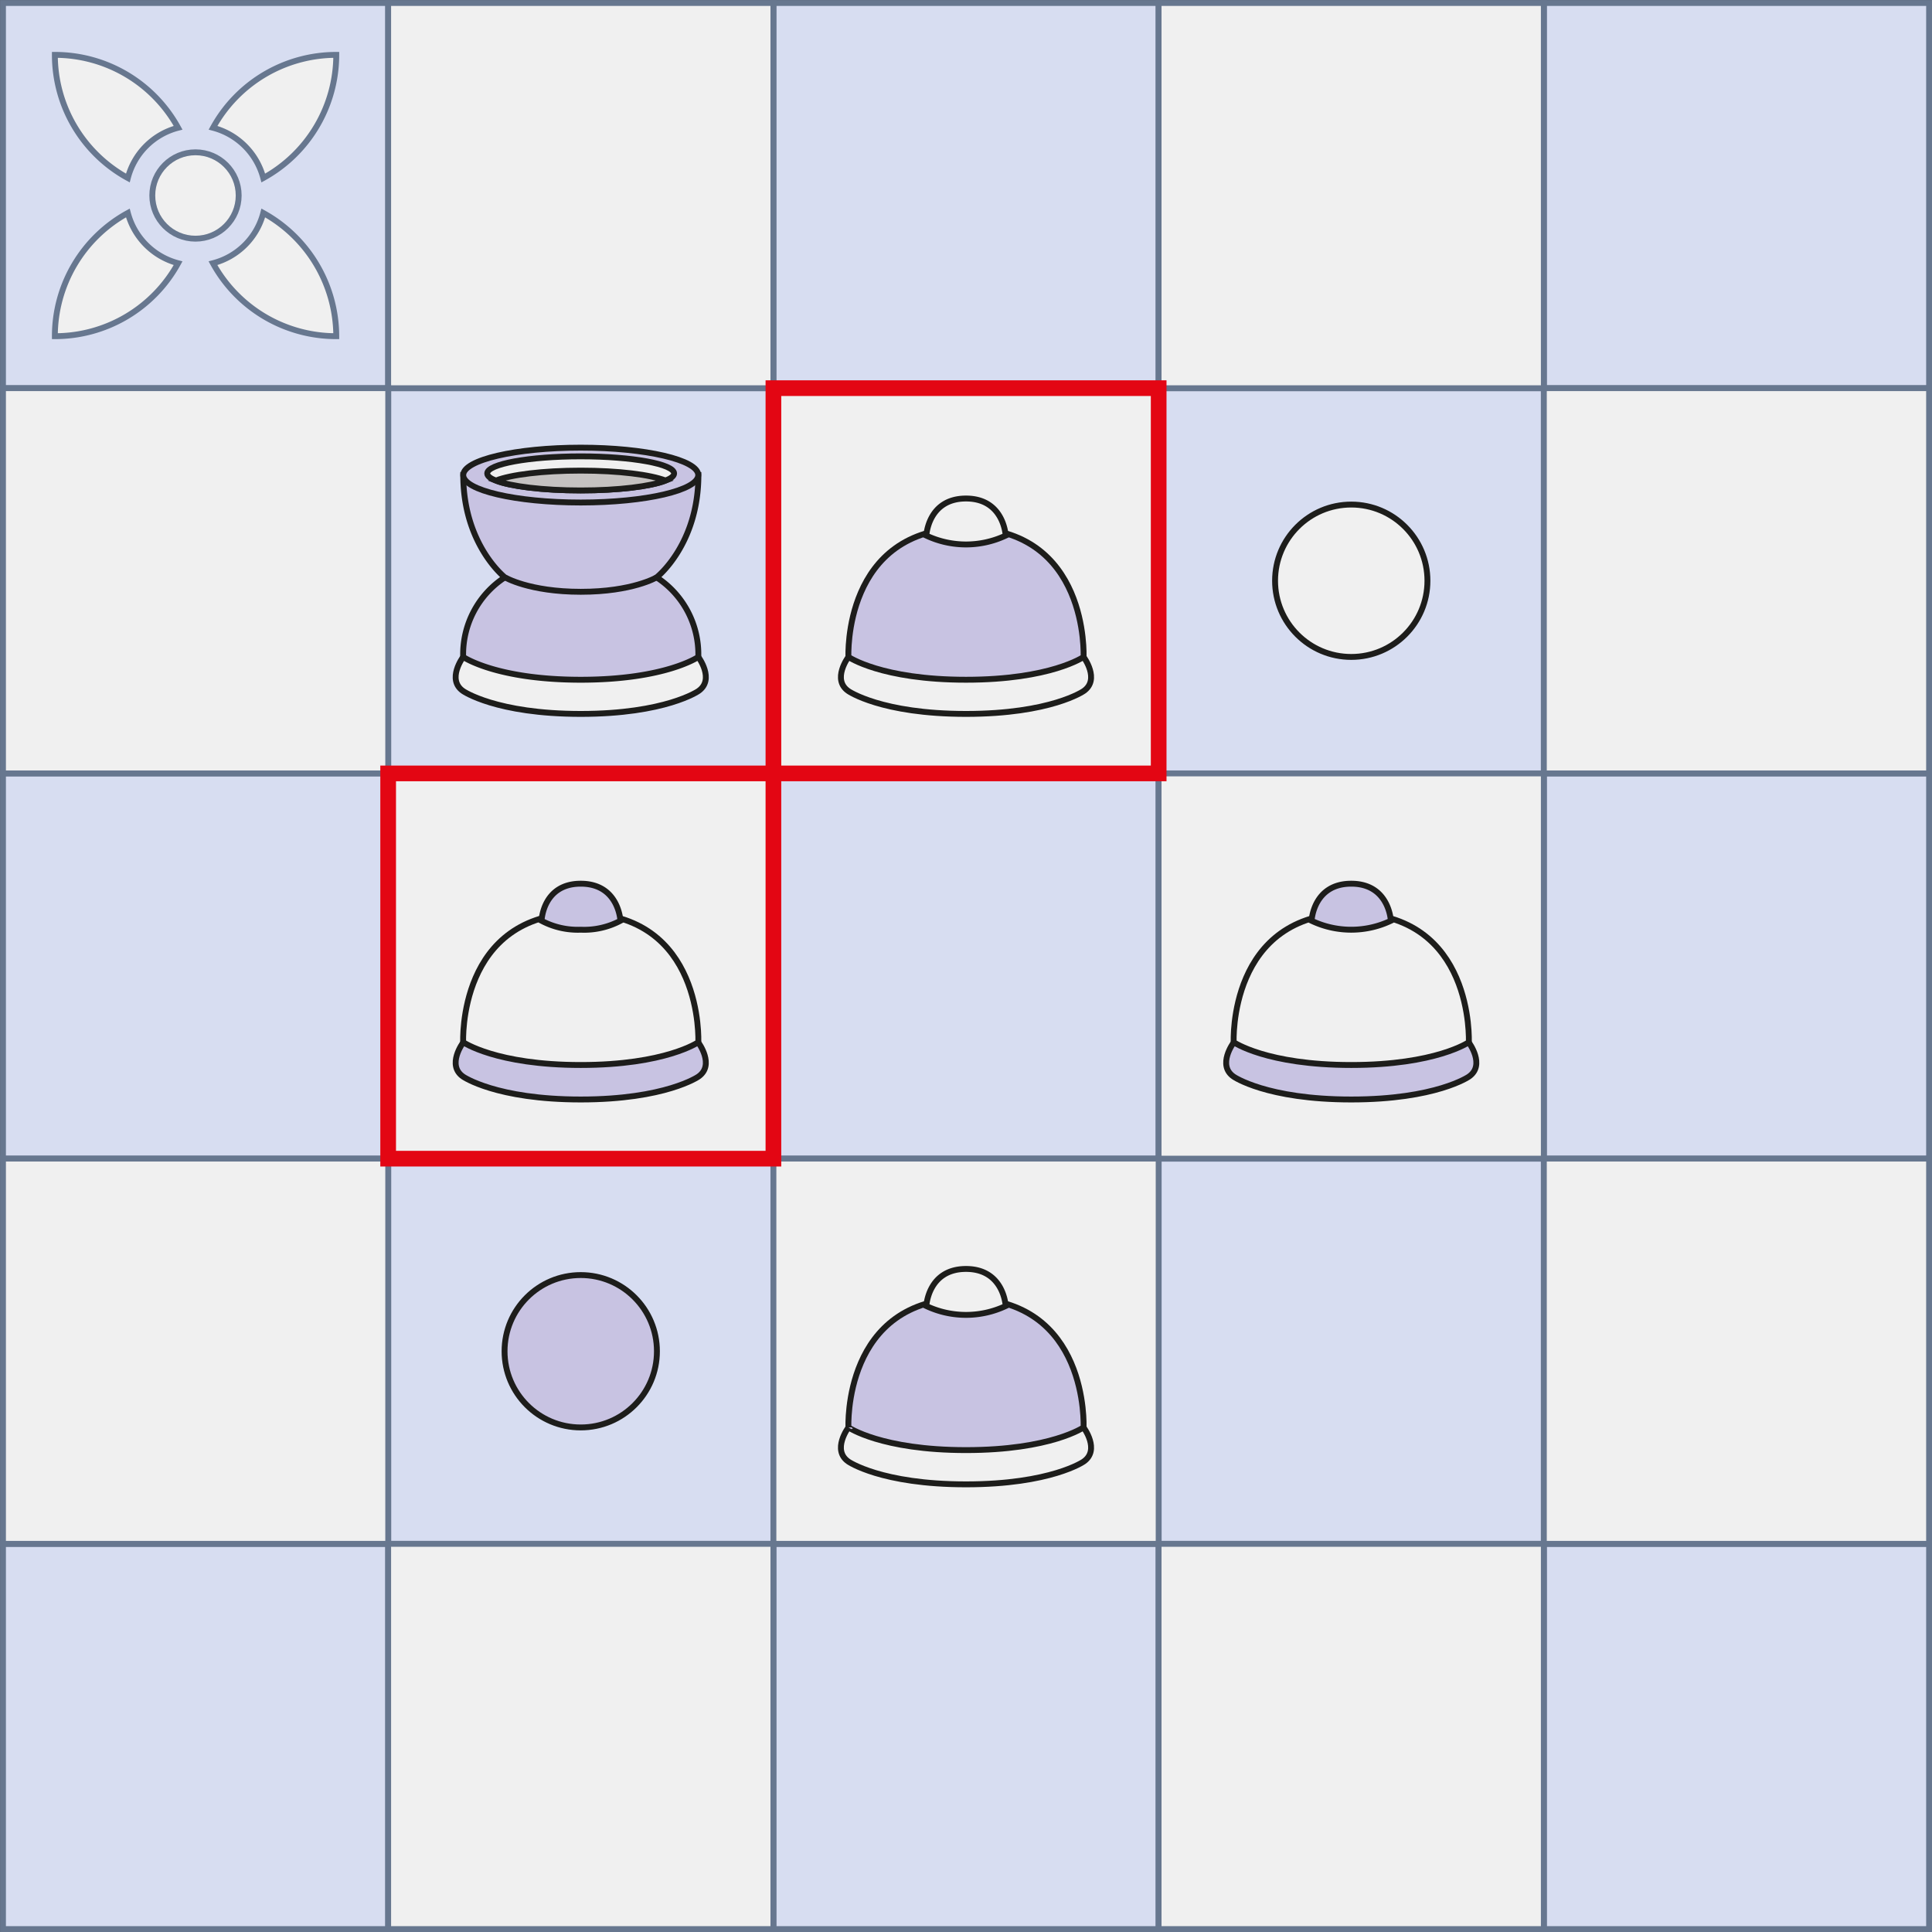
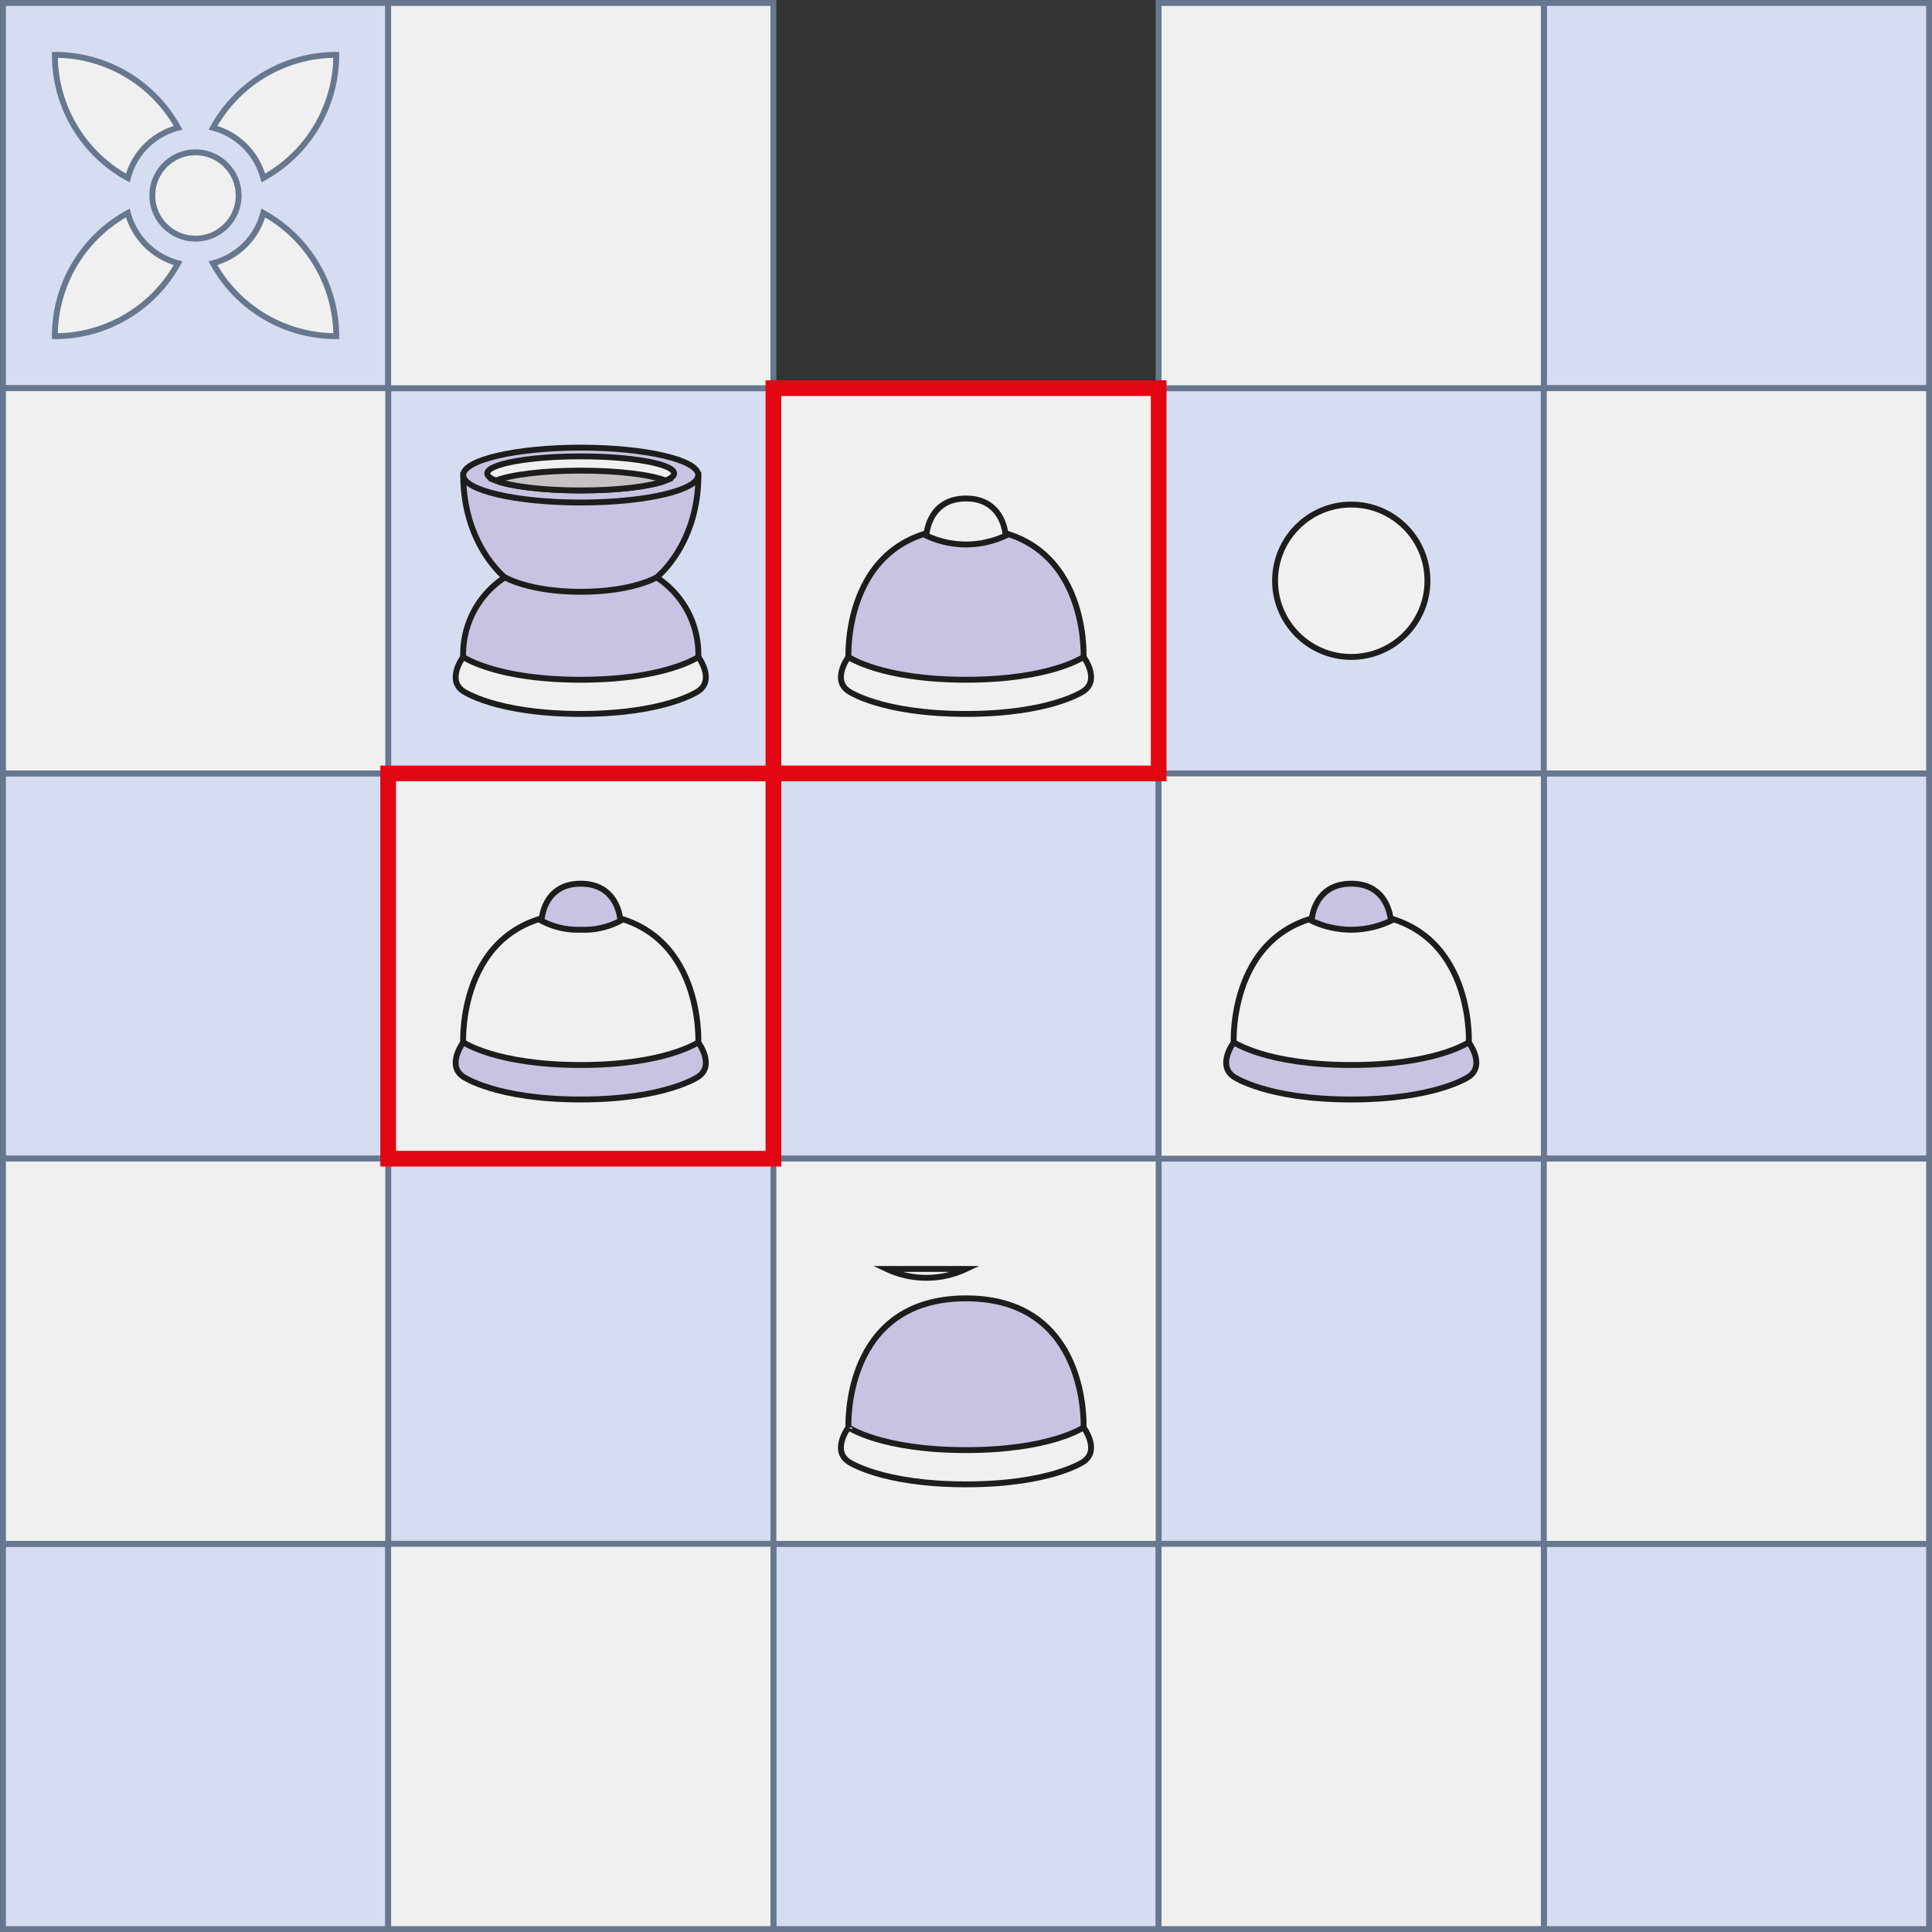
<svg xmlns="http://www.w3.org/2000/svg" viewBox="0 0 246.48 246.48">
  <rect x="0" y="0" width="246.48" height="246.48" fill="#333333" stroke="none" />
  <defs>
    <style>
      .cls-1 {
        fill: #d7ddf1;
      }

      .cls-1, .cls-2 {
        stroke: #67778f;
      }

      .cls-1, .cls-2, .cls-4, .cls-5, .cls-7, .cls-8, .cls-9 {
        stroke-miterlimit: 10;
      }

      .cls-1, .cls-2, .cls-4, .cls-5, .cls-6, .cls-8, .cls-9 {
        stroke-width: 0.75px;
      }

      .cls-2, .cls-5, .cls-6 {
        fill: #f0f0f0;
      }

      .cls-3, .cls-7, .cls-9 {
        fill: none;
      }

      .cls-4 {
        fill: #c8c3e2;
      }

      .cls-4, .cls-5, .cls-6, .cls-8, .cls-9 {
        stroke: #1d1d1b;
      }

      .cls-6 {
        stroke-linecap: round;
        stroke-linejoin: round;
      }

      .cls-7 {
        stroke: #e30613;
        stroke-width: 2px;
      }

      .cls-8 {
        fill: #c5c2c1;
      }
    </style>
  </defs>
  <title>mv6</title>
  <g id="Layer_2" data-name="Layer 2">
    <g id="Layer_1-2" data-name="Layer 1">
      <g>
        <g>
          <rect class="cls-1" x="49.52" y="147.81" width="49.15" height="49.15" />
          <rect class="cls-1" x="147.81" y="147.81" width="49.15" height="49.15" />
          <rect class="cls-1" x="0.38" y="0.38" width="49.15" height="49.15" />
          <rect class="cls-1" x="49.52" y="49.52" width="49.15" height="49.15" />
          <rect class="cls-1" x="98.67" y="98.67" width="49.15" height="49.15" />
-           <rect class="cls-1" x="98.67" y="0.38" width="49.15" height="49.15" />
          <rect class="cls-1" x="0.38" y="98.67" width="49.15" height="49.15" />
          <rect class="cls-1" x="0.38" y="196.96" width="49.15" height="49.15" />
          <rect class="cls-1" x="98.67" y="196.96" width="49.15" height="49.15" />
          <rect class="cls-1" x="196.96" y="196.96" width="49.15" height="49.15" />
          <rect class="cls-1" x="147.81" y="49.52" width="49.15" height="49.15" />
          <rect class="cls-1" x="196.96" y="0.38" width="49.15" height="49.15" />
          <rect class="cls-1" x="196.96" y="98.67" width="49.15" height="49.15" />
          <rect class="cls-2" x="147.81" y="98.67" width="49.15" height="49.15" />
          <rect class="cls-2" x="98.67" y="147.81" width="49.15" height="49.15" />
          <rect class="cls-2" x="0.38" y="147.81" width="49.15" height="49.15" />
          <rect class="cls-2" x="49.52" y="0.38" width="49.15" height="49.15" />
          <rect class="cls-2" x="0.38" y="49.52" width="49.15" height="49.15" />
          <rect class="cls-2" x="98.67" y="49.52" width="49.15" height="49.15" />
          <rect class="cls-2" x="49.52" y="98.67" width="49.15" height="49.15" />
          <rect class="cls-2" x="49.52" y="196.96" width="49.15" height="49.15" />
          <rect class="cls-2" x="147.81" y="196.96" width="49.15" height="49.15" />
          <rect class="cls-2" x="196.96" y="147.81" width="49.15" height="49.15" />
          <rect class="cls-2" x="196.96" y="49.52" width="49.15" height="49.15" />
          <rect class="cls-2" x="147.81" y="0.38" width="49.15" height="49.15" />
          <g>
            <g>
              <path class="cls-2" d="M22.72,33.58A17.91,17.91,0,0,1,7,42.89a17.91,17.91,0,0,1,9.31-15.72A9,9,0,0,0,22.72,33.58Z" />
              <path class="cls-2" d="M42.9,42.89a17.92,17.92,0,0,1-15.73-9.31,8.94,8.94,0,0,0,6.42-6.41A18,18,0,0,1,42.9,42.89Z" />
              <path class="cls-2" d="M42.9,7a17.94,17.94,0,0,1-9.31,15.71,9,9,0,0,0-6.41-6.41A17.93,17.93,0,0,1,42.9,7Z" />
              <path class="cls-2" d="M22.72,16.3a8.93,8.93,0,0,0-6.41,6.41A17.9,17.9,0,0,1,7,7,17.93,17.93,0,0,1,22.72,16.3Z" />
            </g>
            <circle class="cls-2" cx="24.94" cy="24.94" r="5.51" />
          </g>
        </g>
        <g>
          <rect class="cls-3" x="49.52" y="98.67" width="49.15" height="49.15" transform="translate(148.19 246.48) rotate(180)" />
          <g>
            <path class="cls-4" d="M74.09,133h-15s-2.16,2.88,0,4.36c0,0,4.18,2.91,15,2.91s15-2.91,15-2.91c2.16-1.48,0-4.36,0-4.36Z" />
            <path class="cls-5" d="M74.09,135.87c-10.81,0-15-2.91-15-2.91s-.74-16.46,15-16.46,15,16.46,15,16.46S84.91,135.87,74.09,135.87Z" />
            <path class="cls-4" d="M74.09,112.74c-4.84,0-5,4.73-5,4.73a9.88,9.88,0,0,0,5,1.14,9.89,9.89,0,0,0,5.06-1.14S78.94,112.74,74.09,112.74Z" />
          </g>
        </g>
        <g>
          <rect class="cls-3" x="147.81" y="98.67" width="49.15" height="49.15" transform="translate(344.77 246.48) rotate(180)" />
          <g>
            <path class="cls-4" d="M172.39,133h-15s-2.16,2.88,0,4.36c0,0,4.18,2.91,15,2.91s15-2.91,15-2.91c2.16-1.48,0-4.36,0-4.36Z" />
            <path class="cls-5" d="M172.39,135.87c-10.82,0-15-2.91-15-2.91s-.74-16.46,15-16.46,15,16.46,15,16.46S183.2,135.87,172.39,135.87Z" />
            <path class="cls-4" d="M172.39,112.74c-4.85,0-5.06,4.73-5.06,4.73a11.78,11.78,0,0,0,10.11,0S177.23,112.74,172.39,112.74Z" />
          </g>
        </g>
        <circle class="cls-6" cx="172.39" cy="74.09" r="9.72" />
-         <circle class="cls-4" cx="74.09" cy="172.39" r="9.72" />
        <g>
          <rect class="cls-3" x="98.67" y="49.52" width="49.15" height="49.15" />
          <g>
            <path class="cls-5" d="M123.24,83.81h15s2.16,2.88,0,4.36c0,0-4.17,2.91-15,2.91s-15-2.91-15-2.91c-2.16-1.48,0-4.36,0-4.36Z" />
            <path class="cls-4" d="M123.24,86.72c10.82,0,15-2.91,15-2.91s.75-16.45-15-16.45-15,16.45-15,16.45S112.43,86.72,123.24,86.72Z" />
            <path class="cls-5" d="M123.24,63.6c4.84,0,5.06,4.73,5.06,4.73a11.89,11.89,0,0,1-10.12,0S118.4,63.6,123.24,63.6Z" />
          </g>
        </g>
        <g>
          <rect class="cls-3" x="98.67" y="147.81" width="49.15" height="49.15" />
          <g>
            <path class="cls-5" d="M123.24,182.11h15s2.16,2.87,0,4.36c0,0-4.17,2.9-15,2.9s-15-2.9-15-2.9c-2.16-1.49,0-4.36,0-4.36Z" />
            <path class="cls-4" d="M123.24,185c10.82,0,15-2.9,15-2.9s.75-16.46-15-16.46-15,16.46-15,16.46S112.43,185,123.24,185Z" />
-             <path class="cls-5" d="M123.24,161.89c4.84,0,5.06,4.73,5.06,4.73a11.89,11.89,0,0,1-10.12,0S118.4,161.89,123.24,161.89Z" />
+             <path class="cls-5" d="M123.24,161.89a11.89,11.89,0,0,1-10.12,0S118.4,161.89,123.24,161.89Z" />
          </g>
        </g>
        <rect class="cls-7" x="49.52" y="98.67" width="49.15" height="49.15" />
        <rect class="cls-7" x="98.67" y="49.52" width="49.15" height="49.15" />
        <g>
          <rect class="cls-3" x="49.52" y="49.52" width="49.15" height="49.15" />
          <g>
            <path class="cls-5" d="M74.09,83.81h15s2.16,2.88,0,4.36c0,0-4.18,2.91-15,2.91s-15-2.91-15-2.91c-2.16-1.48,0-4.36,0-4.36Z" />
            <path class="cls-4" d="M89.09,83.81s-4.18,2.91-15,2.91-15-2.91-15-2.91a11.71,11.71,0,0,1,5.32-10.15S59.1,69.5,59.1,60.6h30c0,8.9-5.33,13.06-5.33,13.06A11.71,11.71,0,0,1,89.09,83.81Z" />
            <ellipse class="cls-4" cx="74.09" cy="60.61" rx="14.99" ry="3.5" />
            <path class="cls-5" d="M86,60.4c0,.33-.39.63-1.09.91-1.89.74-6,1.26-10.83,1.26s-8.94-.52-10.83-1.26c-.7-.28-1.09-.58-1.09-.91,0-1.2,5.34-2.18,11.92-2.18S86,59.2,86,60.4Z" />
            <path class="cls-8" d="M84.92,61.31c-1.89.74-6,1.26-10.83,1.26s-8.94-.52-10.83-1.26c1.89-.75,6-1.27,10.83-1.27S83,60.56,84.92,61.31Z" />
            <path class="cls-9" d="M83.77,73.66S80.7,75.5,74.1,75.5h0c-6.6,0-9.67-1.84-9.67-1.84" />
          </g>
        </g>
      </g>
    </g>
  </g>
</svg>